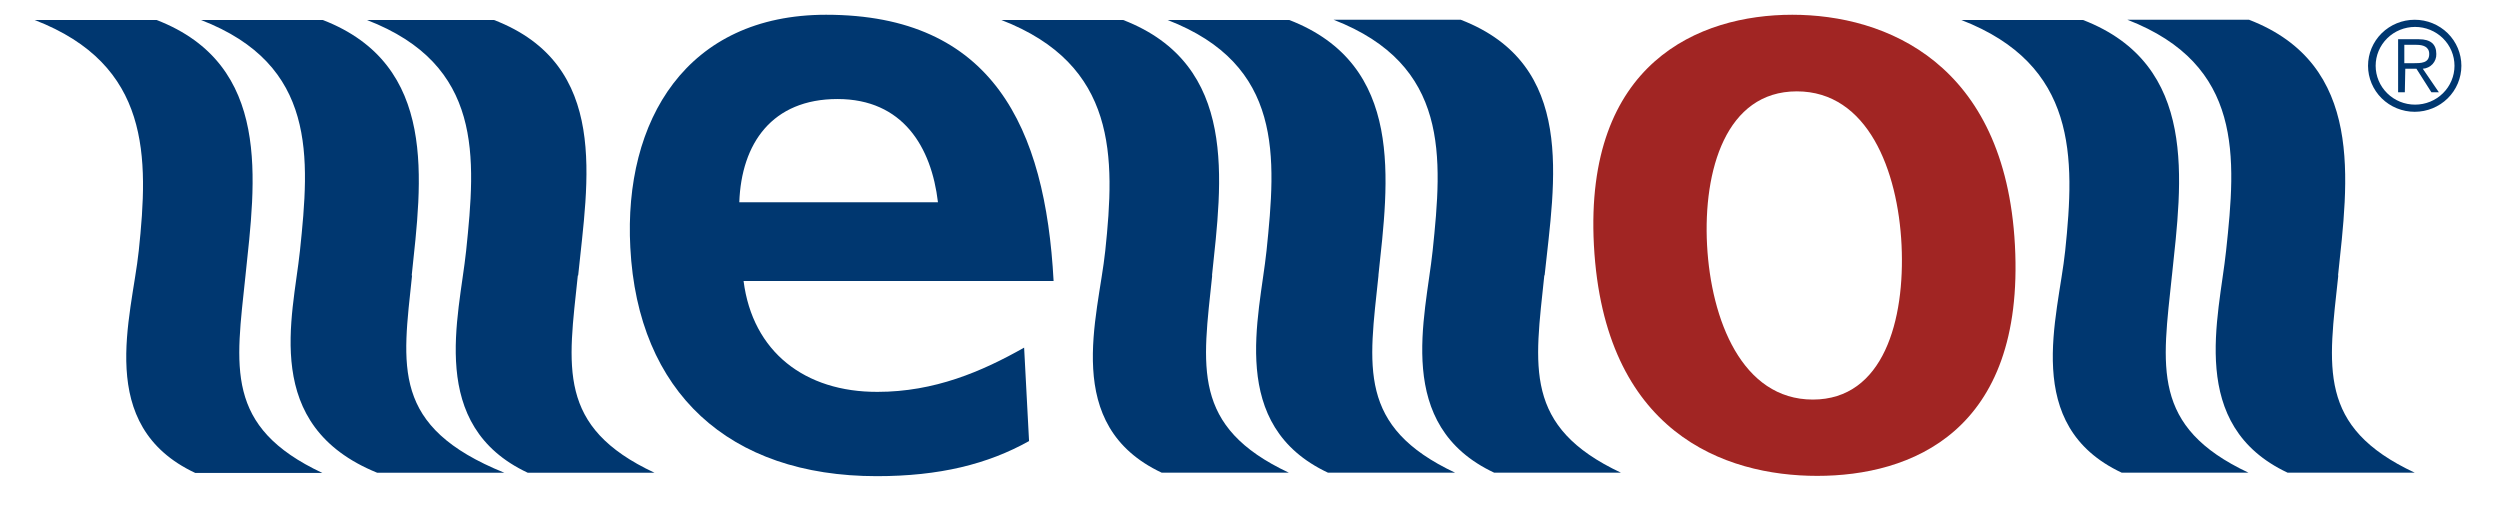
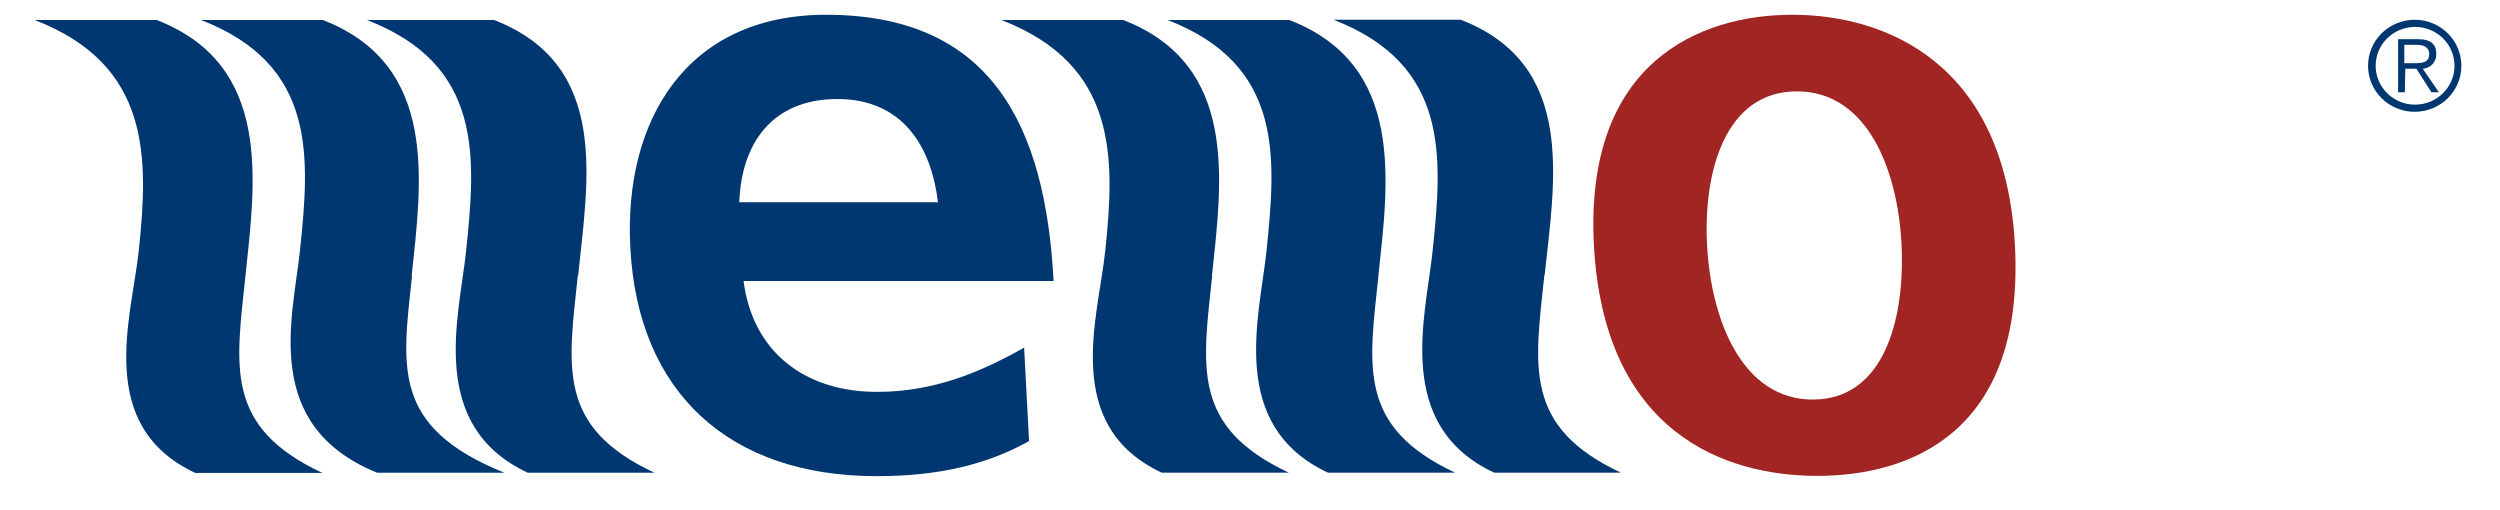
<svg xmlns="http://www.w3.org/2000/svg" width="103" height="21" viewBox="0 0 103 21" fill="none">
  <path d="M10.114 11.354C10.518 7.486 11.236 2.671 6.45 0.823H1.424C6.216 2.671 6.124 6.472 5.717 10.33C5.43 13.065 3.89 17.537 8.044 19.485H13.282C9.233 17.589 9.72 15.116 10.114 11.354ZM16.962 11.354C17.368 7.486 18.08 2.671 13.298 0.823H8.278C13.066 2.671 12.761 6.472 12.358 10.33C12.071 13.065 10.746 17.528 15.538 19.476H20.777C16.093 17.58 16.583 15.107 16.977 11.345L16.962 11.354ZM23.821 11.345C24.209 7.486 25.152 2.671 20.351 0.823H15.113C19.914 2.671 19.606 6.472 19.205 10.33C18.918 13.065 17.593 17.528 21.741 19.476H26.964C22.924 17.589 23.411 15.116 23.806 11.354" fill="#003770" />
  <path d="M49.934 11.354C50.338 7.486 51.053 2.671 46.273 0.823H41.253C46.039 2.671 45.944 6.472 45.537 10.33C45.253 13.065 43.719 17.528 47.863 19.475H53.102C49.062 17.579 49.552 15.106 49.943 11.345L49.934 11.354ZM56.791 11.345C57.201 7.486 57.9 2.671 53.117 0.823H48.101C52.886 2.671 52.578 6.472 52.181 10.33C51.894 13.065 50.566 17.528 54.714 19.475H59.952C55.913 17.579 56.399 15.106 56.794 11.345H56.791ZM63.638 11.345C64.045 7.477 64.969 2.661 60.184 0.814H54.945C59.73 2.671 59.428 6.472 59.025 10.33C58.738 13.065 57.413 17.528 61.561 19.475H66.784C62.747 17.579 63.234 15.106 63.626 11.345" fill="#003770" />
-   <path d="M89.484 11.354C89.89 7.486 90.605 2.671 85.82 0.823H80.803C85.585 2.671 85.49 6.472 85.086 10.33C84.803 13.065 83.268 17.528 87.416 19.475H92.639C88.602 17.579 89.092 15.106 89.484 11.345V11.354ZM96.328 11.345C96.734 7.477 97.453 2.661 92.661 0.814H87.65C92.433 2.671 92.131 6.472 91.715 10.33C91.428 13.065 90.103 17.528 94.251 19.475H99.489C95.446 17.589 95.936 15.116 96.337 11.354" fill="#003770" />
  <path fill-rule="evenodd" clip-rule="evenodd" d="M30.459 8.334C30.545 5.903 31.815 4.08 34.505 4.08C37.195 4.08 38.376 6.052 38.644 8.334H30.459ZM42.194 14.322C40.45 15.31 38.496 16.145 36.154 16.145C33.165 16.155 31.008 14.499 30.635 11.576H43.408C43.069 5.235 40.887 0.608 34.034 0.608C28.293 0.608 25.689 4.949 25.969 10.2C26.277 16.155 30.021 19.618 36.123 19.618C38.705 19.618 40.69 19.126 42.397 18.172L42.194 14.322Z" fill="#003770" />
  <path fill-rule="evenodd" clip-rule="evenodd" d="M70.331 10.099C70.168 7.022 71.108 3.764 74.029 3.764C76.951 3.764 78.196 7.022 78.344 10.099C78.491 13.177 77.607 16.462 74.689 16.462C71.77 16.462 70.495 13.171 70.331 10.099ZM65.669 10.099C66.082 17.817 71.043 19.606 74.871 19.606C78.698 19.606 83.428 17.817 83.015 10.099C82.615 2.586 77.681 0.608 73.841 0.608C70.002 0.608 65.272 2.586 65.669 10.099Z" fill="#A12523" />
  <path d="M101.409 2.71C101.409 3.213 101.206 3.695 100.846 4.051C100.485 4.406 99.996 4.606 99.486 4.606C98.976 4.606 98.487 4.406 98.126 4.051C97.766 3.695 97.563 3.213 97.563 2.71C97.563 2.207 97.766 1.725 98.126 1.369C98.487 1.014 98.976 0.814 99.486 0.814C99.996 0.814 100.485 1.014 100.846 1.369C101.206 1.725 101.409 2.207 101.409 2.71ZM97.877 2.71C97.877 3.135 98.048 3.542 98.353 3.842C98.657 4.143 99.071 4.311 99.501 4.311C99.932 4.311 100.345 4.143 100.65 3.842C100.954 3.542 101.125 3.135 101.125 2.71C101.125 2.285 100.954 1.878 100.65 1.578C100.345 1.278 99.932 1.109 99.501 1.109C99.071 1.109 98.657 1.278 98.353 1.578C98.048 1.878 97.877 2.285 97.877 2.71ZM99.079 3.801H98.802V1.616H99.655C100.155 1.616 100.376 1.832 100.376 2.224C100.382 2.377 100.327 2.526 100.223 2.64C100.119 2.753 99.974 2.822 99.819 2.832L100.481 3.801H100.173L99.557 2.832H99.098L99.079 3.801ZM99.418 2.604C99.754 2.604 100.084 2.604 100.084 2.224C100.084 1.92 99.822 1.847 99.56 1.847H99.058V2.604H99.418Z" fill="#003770" />
</svg>